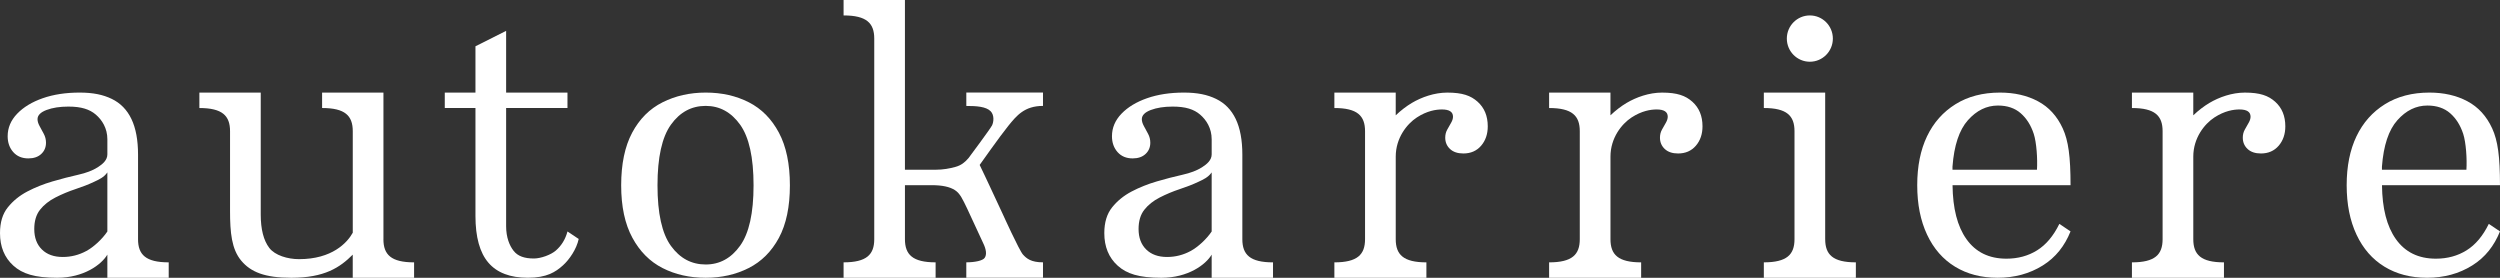
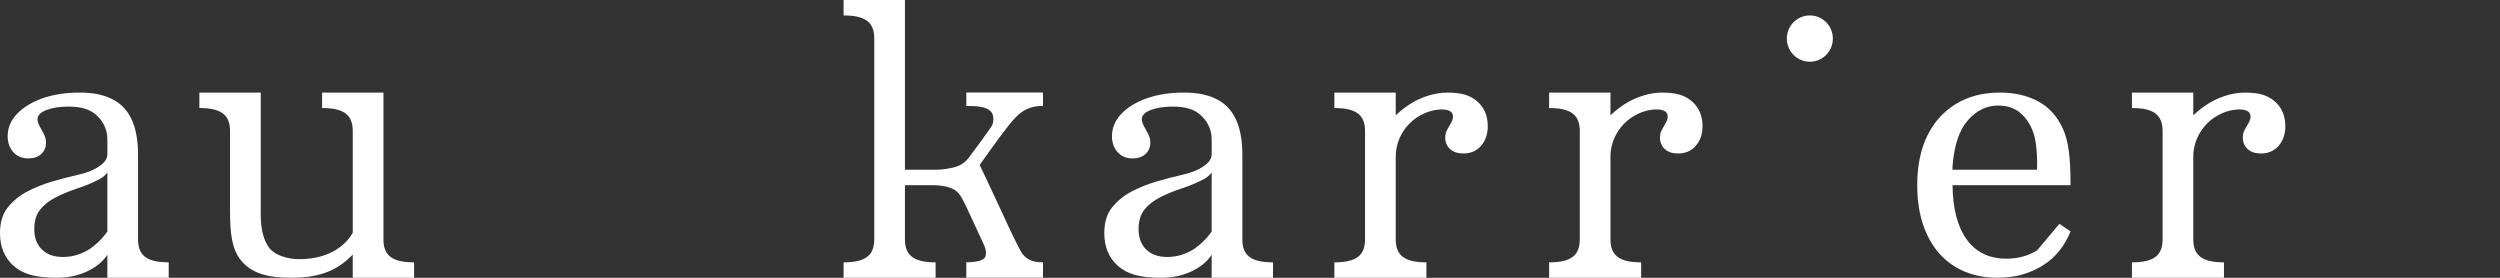
<svg xmlns="http://www.w3.org/2000/svg" width="180" height="20" viewBox="0 0 180 20" version="1.1">
  <rect x="0" y="0" width="180" height="20" fill="#333333" stroke="none" />
-   <path fill="#ffffff" d="M40.023,18.037c-.361.315-1.091.575-1.579.575-.687,0-1.157-.166-1.459-.546s-.544-.973-.544-1.783V7.778h4.417v-1.111h-4.417V2.222s-2.208,1.111-2.208,1.111v3.333h-2.209v1.111h2.209v7.772c0,1.517.31,2.639.93,3.363.62.725,1.567,1.087,2.84,1.087,1.363,0,1.994-.412,2.525-.889.464-.416.983-1.169,1.138-1.904l-.807-.54c-.158.585-.443,1.027-.836,1.37h0Z" />
-   <path fill="#ffffff" d="M53.917,7.366c-.914-.467-1.949-.7-3.106-.7-1.14,0-2.175.233-3.106.7-.93.467-1.66,1.195-2.188,2.186-.528.991-.792,2.255-.792,3.794,0,1.523.268,2.779.805,3.769.536.991,1.261,1.719,2.175,2.185.914.467,1.949.7,3.106.7,1.14,0,2.171-.233,3.094-.7.922-.467,1.647-1.191,2.176-2.173.528-.982.792-2.243.792-3.782s-.264-2.803-.792-3.794c-.528-.99-1.249-1.719-2.163-2.186h0ZM53.288,17.692c-.646.901-1.471,1.351-2.478,1.351-1.023,0-1.857-.446-2.502-1.338-.646-.892-.968-2.345-.968-4.359s.323-3.47.968-4.371c.645-.9,1.479-1.351,2.502-1.351,1.006,0,1.832.451,2.478,1.351.645.9.968,2.357.968,4.371,0,1.998-.323,3.446-.968,4.346Z" />
-   <path fill="#ffffff" d="M146.673,18.023c-.643.401-1.38.602-2.21.602-1.254,0-2.215-.47-2.882-1.412-.65-.916-.981-2.211-.998-3.88h8.496c0-2.062-.155-3.204-.562-4.089-.407-.884-1.001-1.535-1.783-1.952-.781-.417-1.694-.626-2.736-.626-1.237,0-2.304.279-3.199.835-.896.557-1.58,1.326-2.051,2.308-.472.982-.708,2.165-.708,3.524,0,1.375.236,2.554.708,3.561.472,1.007,1.143,1.776,2.015,2.308.871.532,1.893.798,3.065.798,1.221,0,2.304-.295,3.248-.884.944-.59,1.579-1.408,2.003-2.456l-.806-.54c-.424.868-.957,1.502-1.6,1.903h0ZM141.69,8.655c.627-.704,1.347-1.056,2.162-1.056.667,0,1.213.184,1.636.552.423.368.737.864.941,1.486.203.622.281,1.815.232,2.584h-6.082v-.227c.114-1.522.484-2.635,1.111-3.34h0Z" />
-   <path fill="#ffffff" d="M179.193,16.12c-.424.868-.957,1.502-1.6,1.903-.643.401-1.38.602-2.21.602-1.254,0-2.215-.47-2.882-1.412-.65-.916-.981-2.211-.998-3.88h8.496c0-2.062-.155-3.204-.562-4.089-.407-.884-1.001-1.535-1.783-1.952-.781-.417-1.694-.626-2.736-.626-1.237,0-2.304.279-3.199.835-.896.557-1.58,1.326-2.051,2.308-.472.982-.708,2.165-.708,3.524,0,1.375.236,2.554.708,3.561.472,1.007,1.143,1.776,2.015,2.308.871.532,1.893.798,3.065.798,1.221,0,2.304-.295,3.248-.884.944-.59,1.579-1.408,2.003-2.456l-.806-.54h0ZM172.611,8.655c.627-.704,1.347-1.056,2.162-1.056.667,0,1.213.184,1.636.552.423.368.737.864.941,1.486.203.622.281,1.815.232,2.584h-6.082v-.227c.114-1.522.484-2.635,1.111-3.34h0Z" />
-   <path fill="#ffffff" d="M131.413,17.222h0v-7.778h0v-2.778h-4.417v1.111c1.656,0,2.208.556,2.208,1.667h0v7.778h-0c0,1.111-.552,1.667-2.208,1.667v1.111h6.626l-0-1.111c-1.656,0-2.208-.555-2.208-1.667Z" />
+   <path fill="#ffffff" d="M146.673,18.023c-.643.401-1.38.602-2.21.602-1.254,0-2.215-.47-2.882-1.412-.65-.916-.981-2.211-.998-3.88h8.496c0-2.062-.155-3.204-.562-4.089-.407-.884-1.001-1.535-1.783-1.952-.781-.417-1.694-.626-2.736-.626-1.237,0-2.304.279-3.199.835-.896.557-1.58,1.326-2.051,2.308-.472.982-.708,2.165-.708,3.524,0,1.375.236,2.554.708,3.561.472,1.007,1.143,1.776,2.015,2.308.871.532,1.893.798,3.065.798,1.221,0,2.304-.295,3.248-.884.944-.59,1.579-1.408,2.003-2.456l-.806-.54h0ZM141.69,8.655c.627-.704,1.347-1.056,2.162-1.056.667,0,1.213.184,1.636.552.423.368.737.864.941,1.486.203.622.281,1.815.232,2.584h-6.082v-.227c.114-1.522.484-2.635,1.111-3.34h0Z" />
  <path fill="#ffffff" d="M27.608,17.222h0v-7.778h0v-2.778h-4.417v1.111c1.656,0,2.208.556,2.208,1.667h0v7.778h0v-.466c-.402.725-1.491,1.903-3.865,1.903-.821,0-1.734-.27-2.145-.809-.411-.539-.616-1.341-.616-2.402V6.667h-4.418v1.111c1.656,0,2.208.556,2.208,1.667h0v5.751c0,1.551.114,2.74.801,3.566.687.826,1.701,1.239,3.616,1.239,2.384,0,3.5-.744,4.417-1.667,0,.863,0,1.667,0,1.667h4.417l-0-1.111c-1.656,0-2.208-.555-2.208-1.667h0Z" />
  <path fill="#ffffff" d="M9.939,17.222h-0v-6.087c0-1.047-.159-1.903-.476-2.566-.318-.663-.79-1.146-1.417-1.449-.627-.303-1.34-.454-2.317-.454-.993,0-1.877.135-2.65.405-.773.27-1.388.643-1.844,1.117-.456.475-.684,1.015-.684,1.621,0,.459.135.839.403,1.142.269.303.631.454,1.087.454.391,0,.7-.106.928-.319.228-.212.342-.483.342-.81,0-.229-.053-.442-.159-.638-.106-.197-.207-.384-.305-.565-.098-.18-.146-.344-.146-.491,0-.278.215-.499.647-.663.431-.163.956-.245,1.575-.245.928,0,1.527.193,1.975.577.448.385.832.978.832,1.78v1.081c0,.419-.339.704-.697.933-.359.23-.831.409-1.417.54-.586.131-1.201.291-1.844.479-.643.188-1.245.43-1.807.724-.561.295-1.03.675-1.404,1.142C.187,15.396,0,16.014,0,16.784,0,17.765.321,18.547.965,19.128c.643.581,1.528.872,3.145.872,1.93,0,3.196-.951,3.62-1.667h0c0,.863,0,1.667,0,1.667h4.417l-0-1.111c-1.656,0-2.208-.555-2.208-1.667h0ZM6.215,18.072c-.529.286-1.095.43-1.697.43-.635,0-1.136-.18-1.502-.54-.366-.36-.549-.851-.549-1.473,0-.573.138-1.035.415-1.387.277-.352.647-.647,1.111-.884.464-.237.944-.438,1.44-.602.496-.163.936-.335,1.319-.515.382-.18.724-.325.978-.688v4.254c-.375.557-.987,1.12-1.516,1.406h0Z" />
  <path fill="#ffffff" d="M89.449,17.222h-0v-6.087c0-1.047-.159-1.903-.476-2.566-.318-.663-.79-1.146-1.417-1.449-.627-.303-1.34-.454-2.317-.454-.993,0-1.877.135-2.65.405-.773.27-1.388.643-1.844,1.117-.456.475-.684,1.015-.684,1.621,0,.459.135.839.403,1.142.269.303.631.454,1.087.454.391,0,.7-.106.928-.319.228-.212.342-.483.342-.81,0-.229-.053-.442-.159-.638-.106-.197-.207-.384-.305-.565-.098-.18-.146-.344-.146-.491,0-.278.215-.499.647-.663.431-.163.956-.245,1.575-.245.928,0,1.527.193,1.975.577.448.385.832.978.832,1.78v1.081c0,.419-.339.704-.697.933-.359.23-.831.409-1.417.54-.586.131-1.201.291-1.844.479-.643.188-1.245.43-1.807.724-.561.295-1.03.675-1.404,1.142-.375.467-.562,1.085-.562,1.854,0,.982.321,1.764.965,2.345.643.581,1.528.872,3.145.872,1.93,0,3.196-.951,3.62-1.667h0c0,.863,0,1.667,0,1.667h4.417l-0-1.111c-1.656,0-2.208-.555-2.208-1.667h0ZM85.725,18.072c-.529.286-1.095.43-1.697.43-.635,0-1.135-.18-1.502-.54-.366-.36-.549-.851-.549-1.473,0-.573.138-1.035.415-1.387.277-.352.647-.647,1.111-.884.464-.237.944-.438,1.44-.602.496-.163.936-.335,1.319-.515.382-.18.724-.325.978-.688v4.254c-.375.557-.987,1.12-1.516,1.406h0Z" />
  <path fill="#ffffff" d="M106.386,7.323c-.488-.437-1.09-.656-2.179-.656-.932,0-1.854.33-2.555.745-.375.222-.798.544-1.16.891v-1.636h-4.417v1.111c1.656,0,2.208.556,2.208,1.667h0v7.778h-0c0,1.111-.552,1.667-2.208,1.667v1.111h6.626l-0-1.111c-1.656,0-2.208-.555-2.208-1.667h0v-5.951h0c0-1.328.795-2.341,1.517-2.813.733-.479,1.381-.578,1.807-.578.533,0,.799.173.799.52,0,.132-.044.277-.133.433-.089.157-.182.322-.28.495-.098.173-.146.367-.146.582,0,.33.116.603.346.817.231.215.55.322.959.322.532,0,.958-.186,1.278-.557.32-.371.479-.838.479-1.399,0-.743-.244-1.333-.732-1.771h0Z" />
  <path fill="#ffffff" d="M121.847,7.323c-.489-.437-1.09-.656-2.179-.656-.932,0-1.854.33-2.555.745-.375.222-.798.544-1.16.891v-1.636h-4.417v1.111c1.656,0,2.208.556,2.208,1.667h0v7.778h-0c0,1.111-.552,1.667-2.208,1.667v1.111h6.626l-0-1.111c-1.656,0-2.208-.555-2.208-1.667h0v-5.951h0c0-1.328.795-2.341,1.517-2.813.733-.479,1.381-.578,1.807-.578.533,0,.799.173.799.52,0,.132-.044.277-.133.433-.089.157-.182.322-.28.495-.098.173-.146.367-.146.582,0,.33.116.603.346.817.231.215.55.322.959.322.532,0,.958-.186,1.278-.557.32-.371.479-.838.479-1.399,0-.743-.244-1.333-.732-1.771h0Z" />
  <path fill="#ffffff" d="M163.81,7.323c-.489-.437-1.09-.656-2.179-.656-.932,0-1.854.33-2.555.745-.375.222-.798.544-1.16.891v-1.636h-4.417v1.111c1.656,0,2.208.556,2.208,1.667h0v7.778h-0c0,1.111-.552,1.667-2.208,1.667v1.111h6.626l-0-1.111c-1.656,0-2.208-.555-2.208-1.667h0v-5.951h0c0-1.328.795-2.341,1.517-2.813.733-.479,1.381-.578,1.807-.578.533,0,.799.173.799.52,0,.132-.044.277-.133.433-.089.157-.182.322-.28.495-.098.173-.146.367-.146.582,0,.33.116.603.346.817.231.215.55.322.959.322.532,0,.958-.186,1.278-.557.32-.371.479-.838.479-1.399,0-.743-.244-1.333-.732-1.771h0Z" />
  <ellipse fill="#ffffff" cx="130.309" cy="2.778" rx="1.657" ry="1.667" />
  <path fill="#ffffff" d="M69.572,7.628c.726,0,1.428.043,1.757.384.27.28.22.769.098,1.017-.122.248-1.689,2.347-1.689,2.347-.266.315-.539.527-.936.638-.426.12-.906.207-1.442.207h-2.205V2.778h0V0h-4.417v1.111c1.656,0,2.208.555,2.208,1.667h0v14.444h-0c0,1.111-.552,1.667-2.208,1.667v1.111h6.626l-0-1.111c-1.656,0-2.208-.555-2.208-1.667h0v-3.889h1.929c.736,0,1.292.112,1.669.356.377.245.551.647.886,1.338l1.133,2.444c.252.506.28.873.12,1.1-.139.197-.694.317-1.319.317v1.111h5.522v-1.111c-.849,0-1.176-.264-1.445-.563-.269-.299-1.444-2.892-1.444-2.892l-.958-2.054s-.616-1.317-.713-1.503c0,0,1.476-2.094,2.068-2.821.592-.727,1.154-1.429,2.492-1.429v-.961h-5.521v.961h0Z" />
</svg>